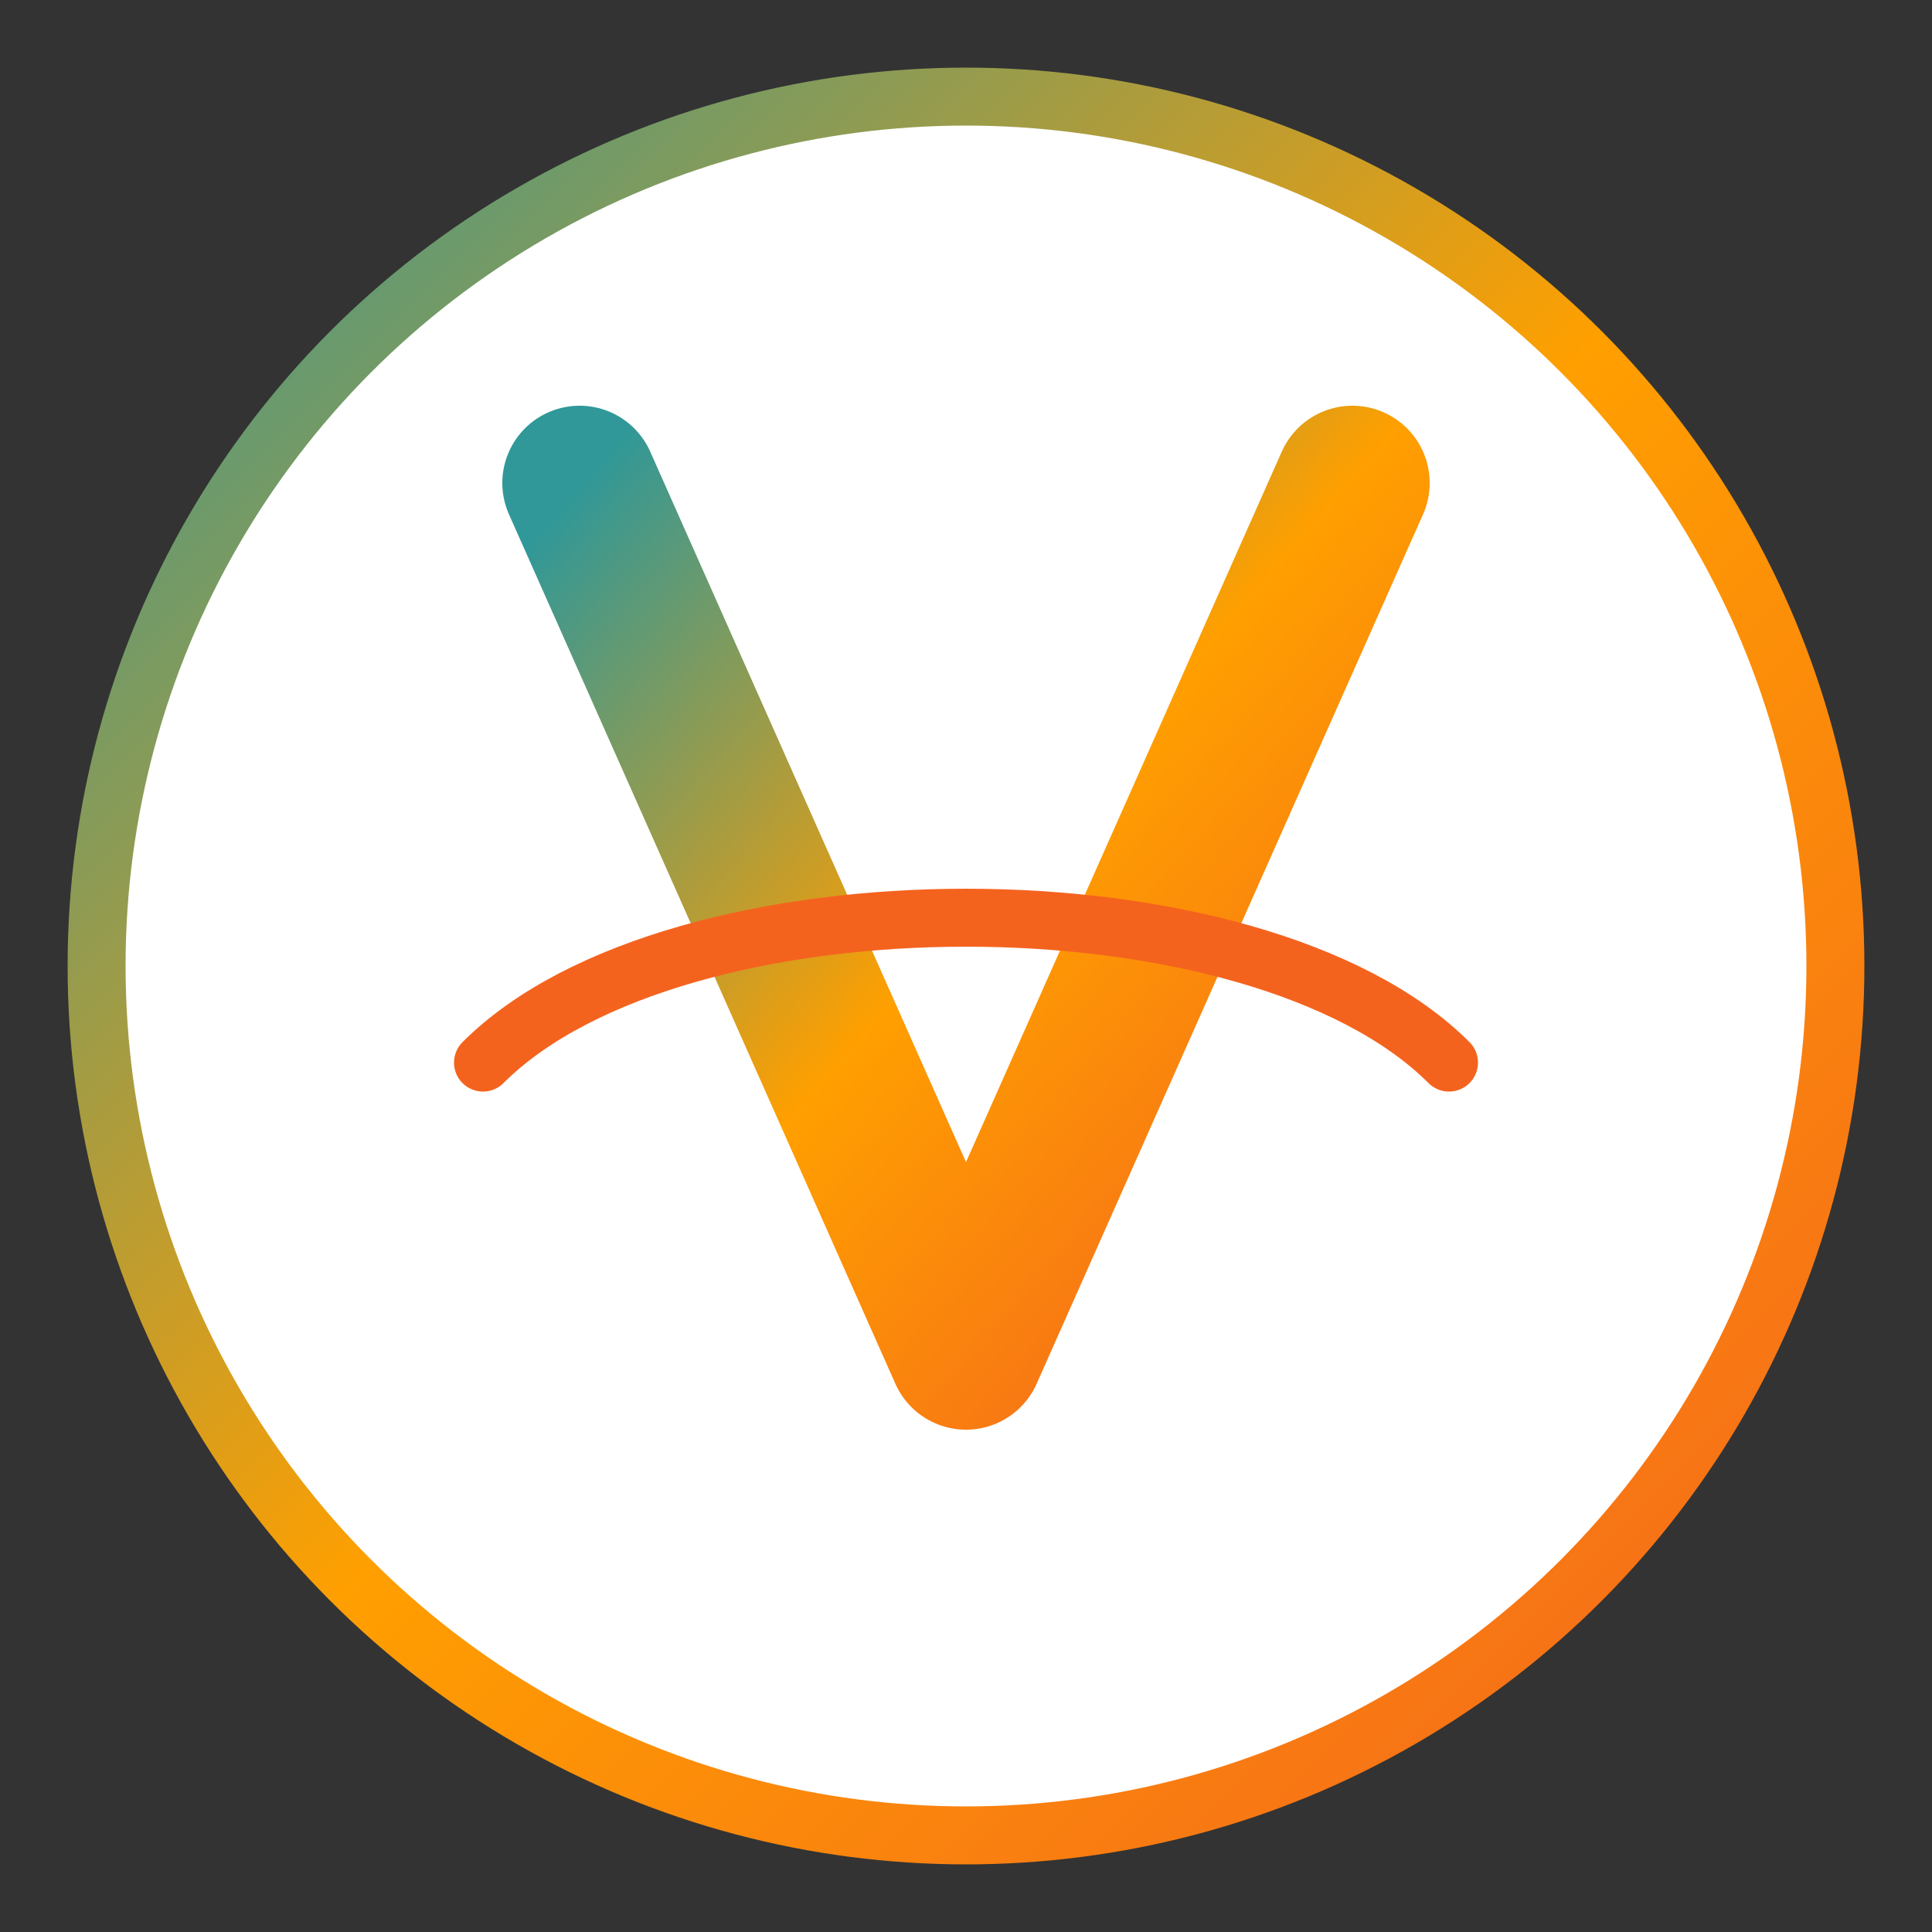
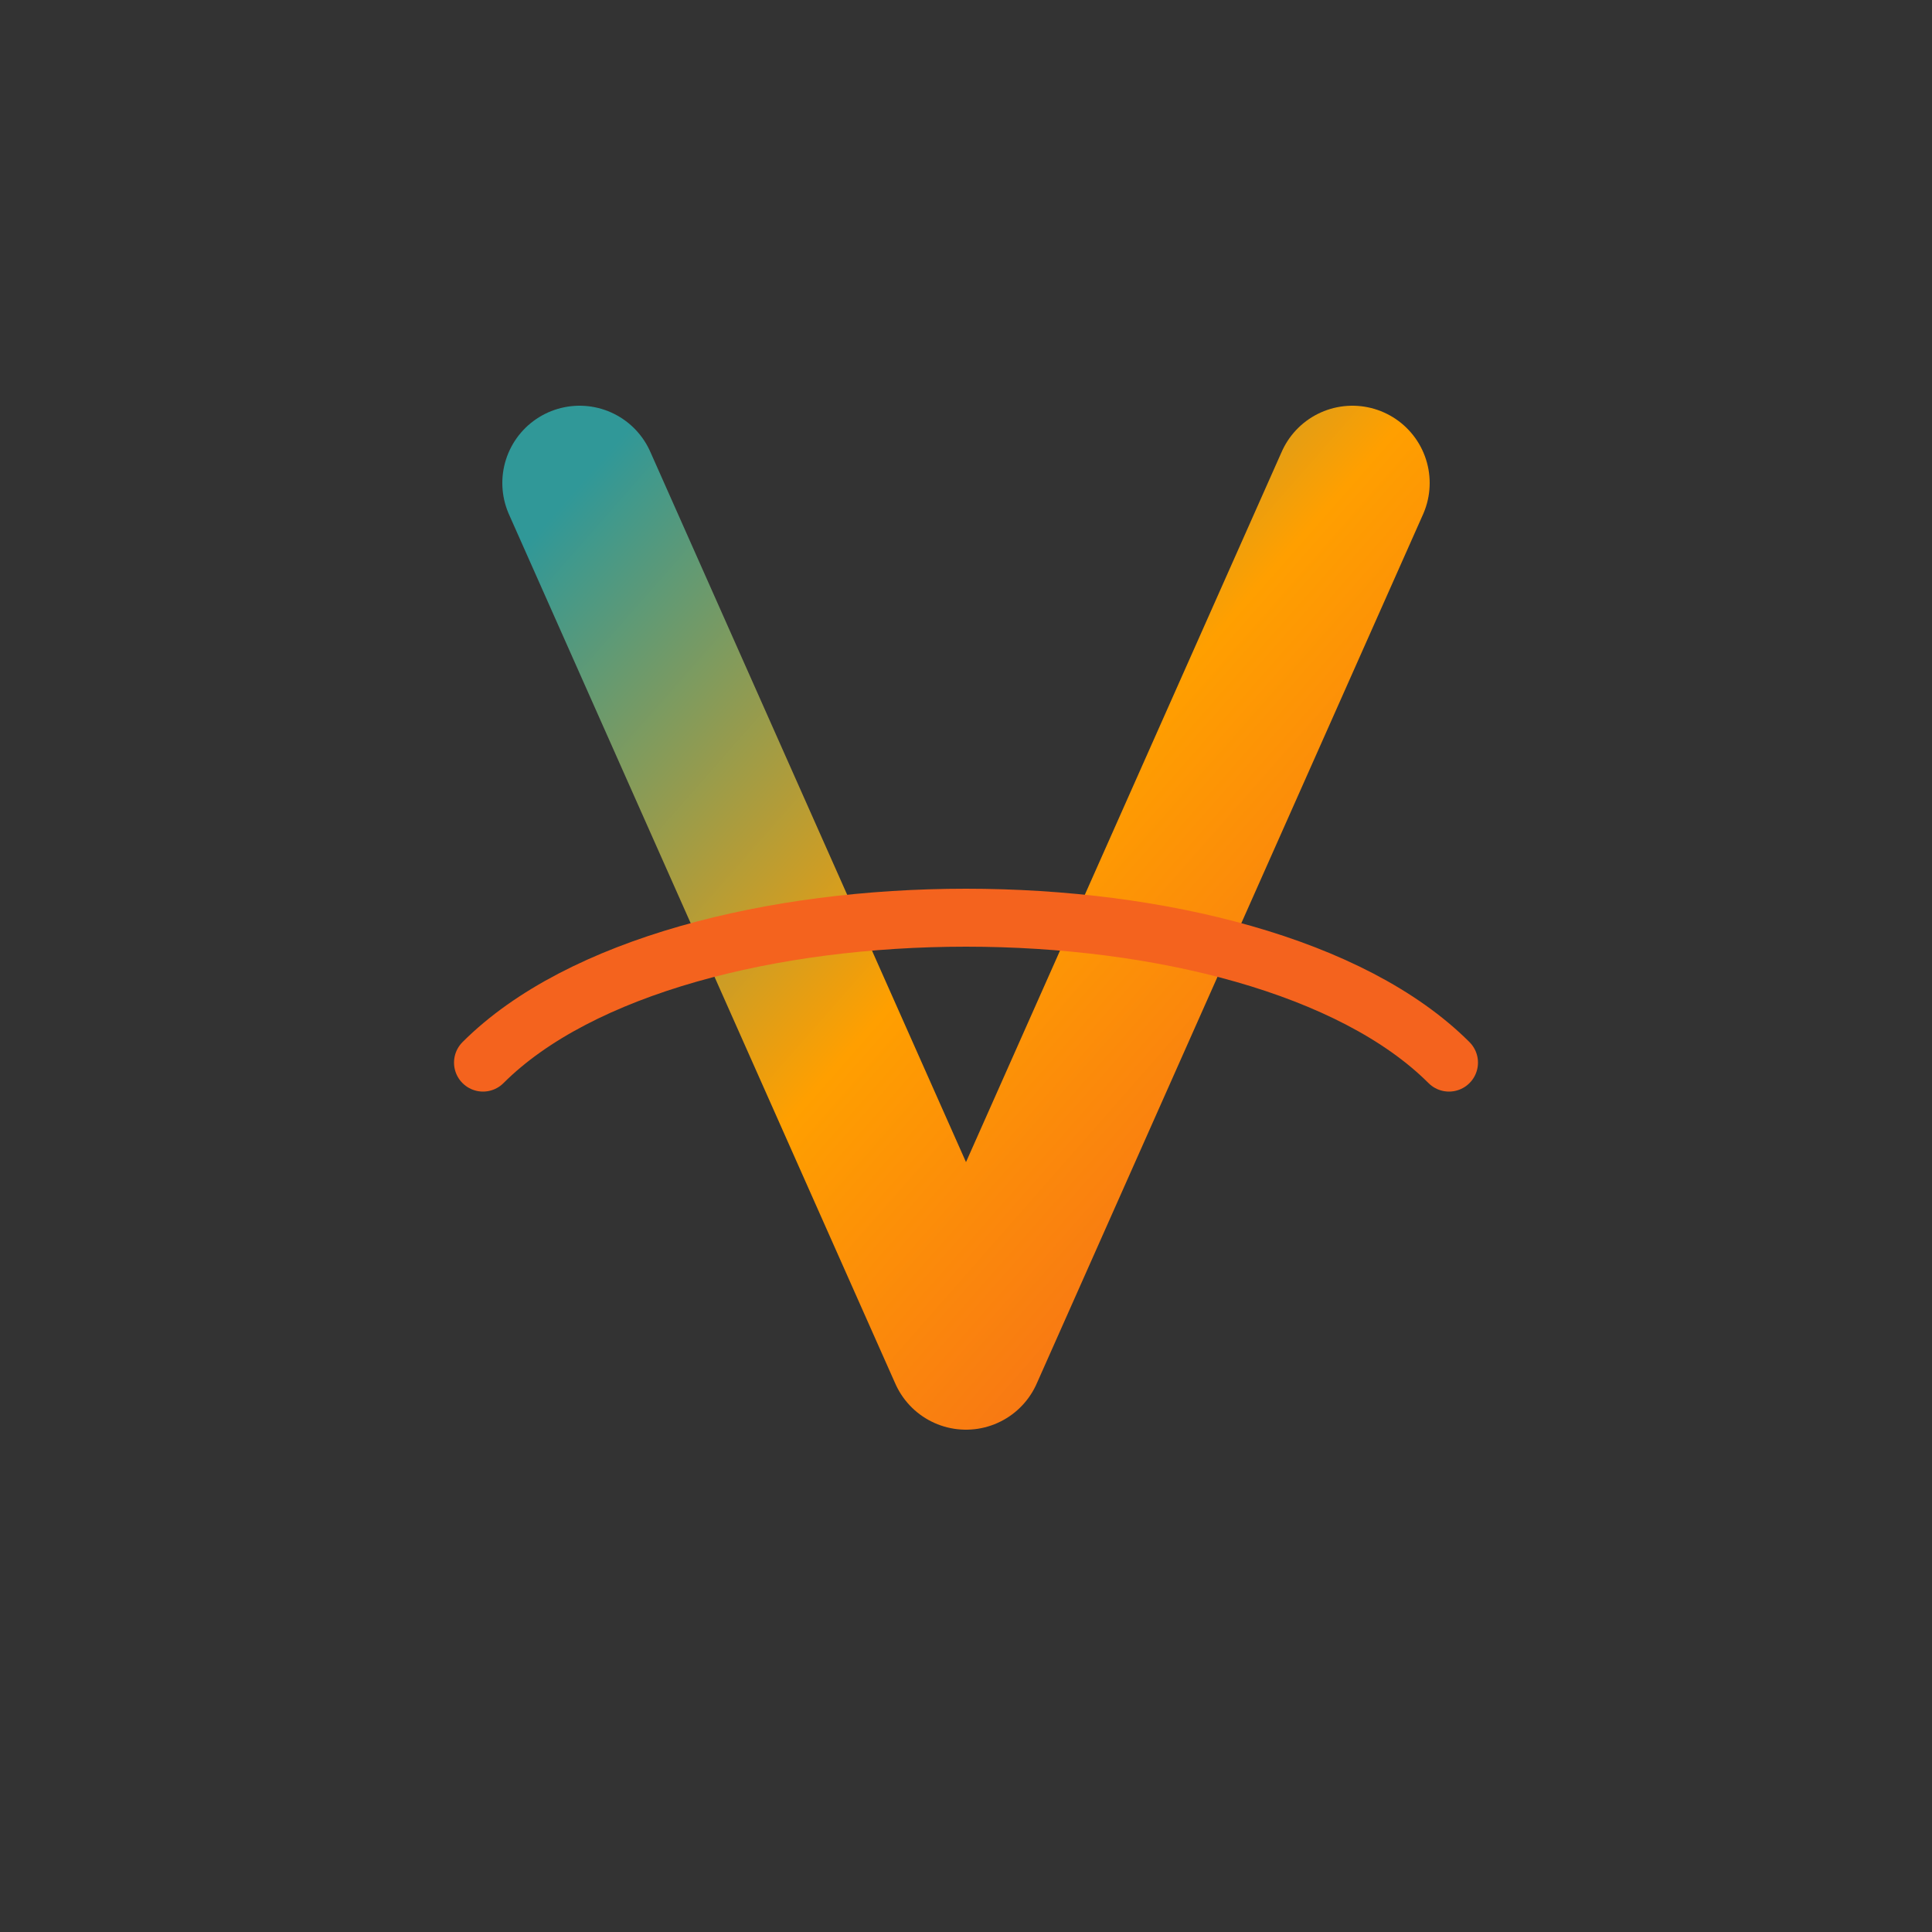
<svg xmlns="http://www.w3.org/2000/svg" width="100" height="100" viewBox="0 0 100 100">
  <rect x="0" y="0" width="100" height="100" fill="#333333" stroke="none" />
  <defs>
    <linearGradient id="vortexGradient" x1="0%" y1="0%" x2="100%" y2="100%">
      <stop offset="0%" stop-color="#309898" />
      <stop offset="50%" stop-color="#FF9F00" />
      <stop offset="100%" stop-color="#F4631E" />
    </linearGradient>
  </defs>
-   <circle cx="50" cy="50" r="45" fill="white" stroke="url(#vortexGradient)" stroke-width="3" />
  <path d="M30,25 L50,70 L70,25" stroke="url(#vortexGradient)" stroke-width="8" stroke-linecap="round" stroke-linejoin="round" fill="none" />
  <path d="M25,55 C35,45 65,45 75,55" stroke="#F4631E" stroke-width="3" fill="none" stroke-linecap="round" />
</svg>